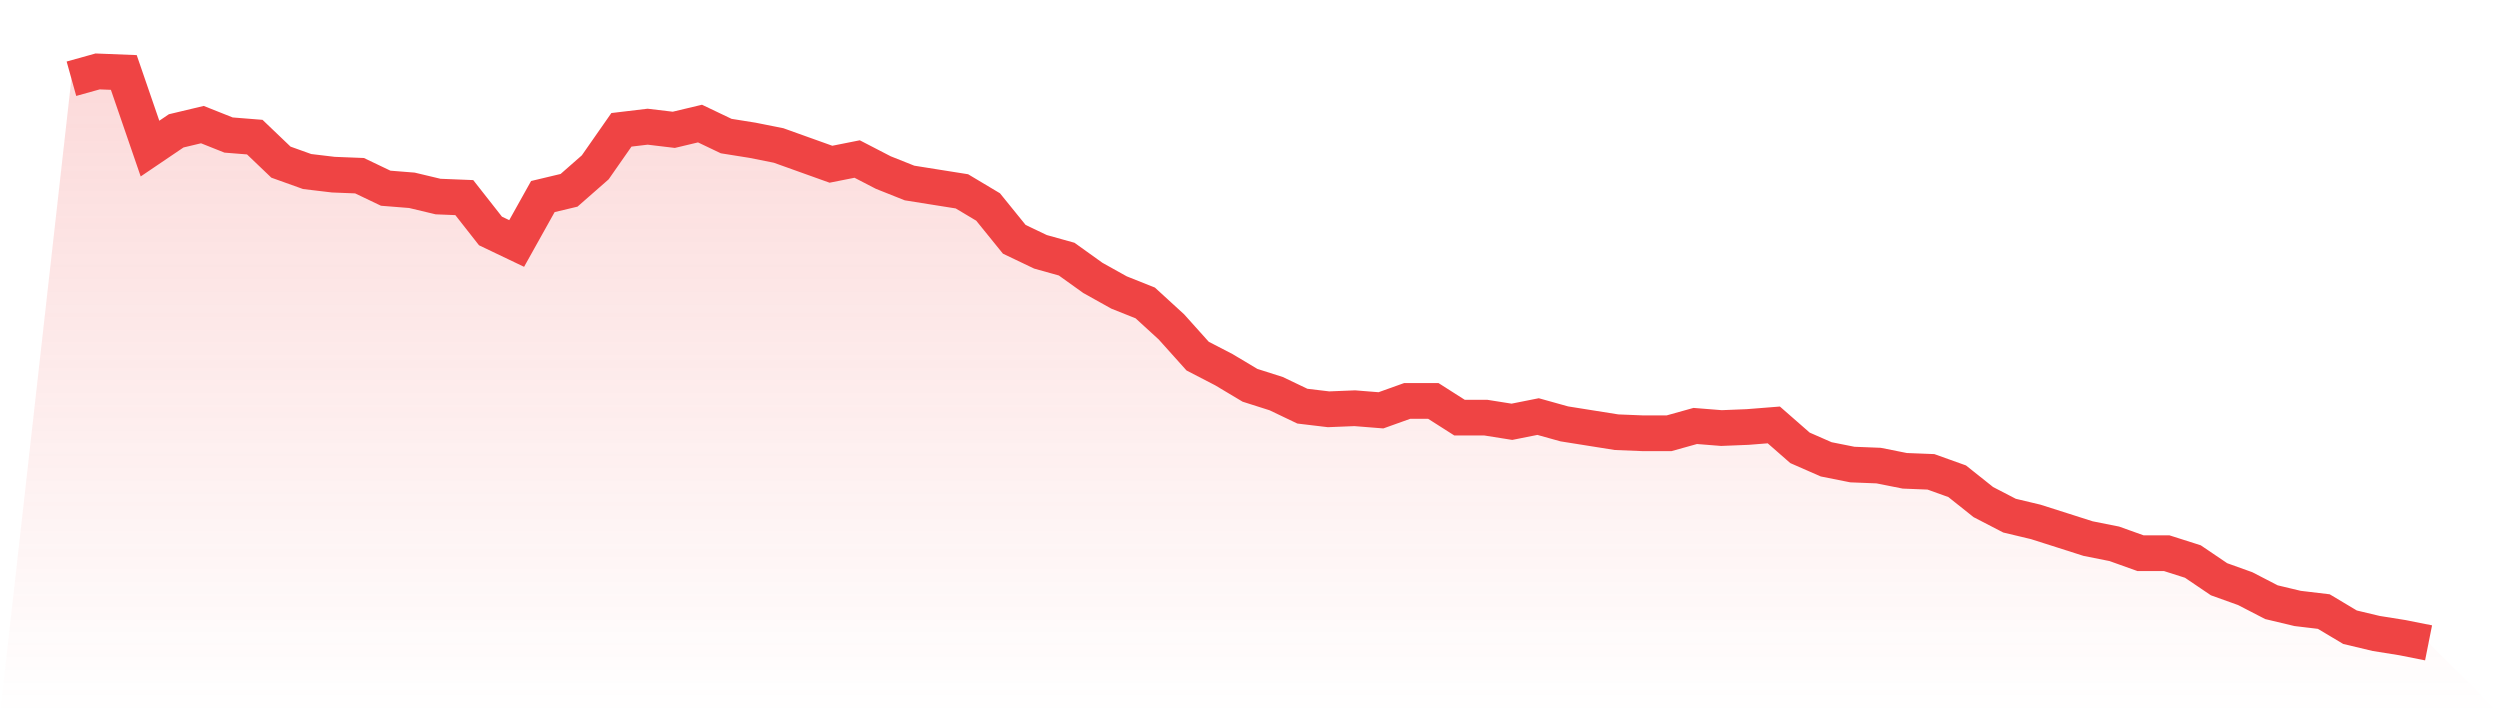
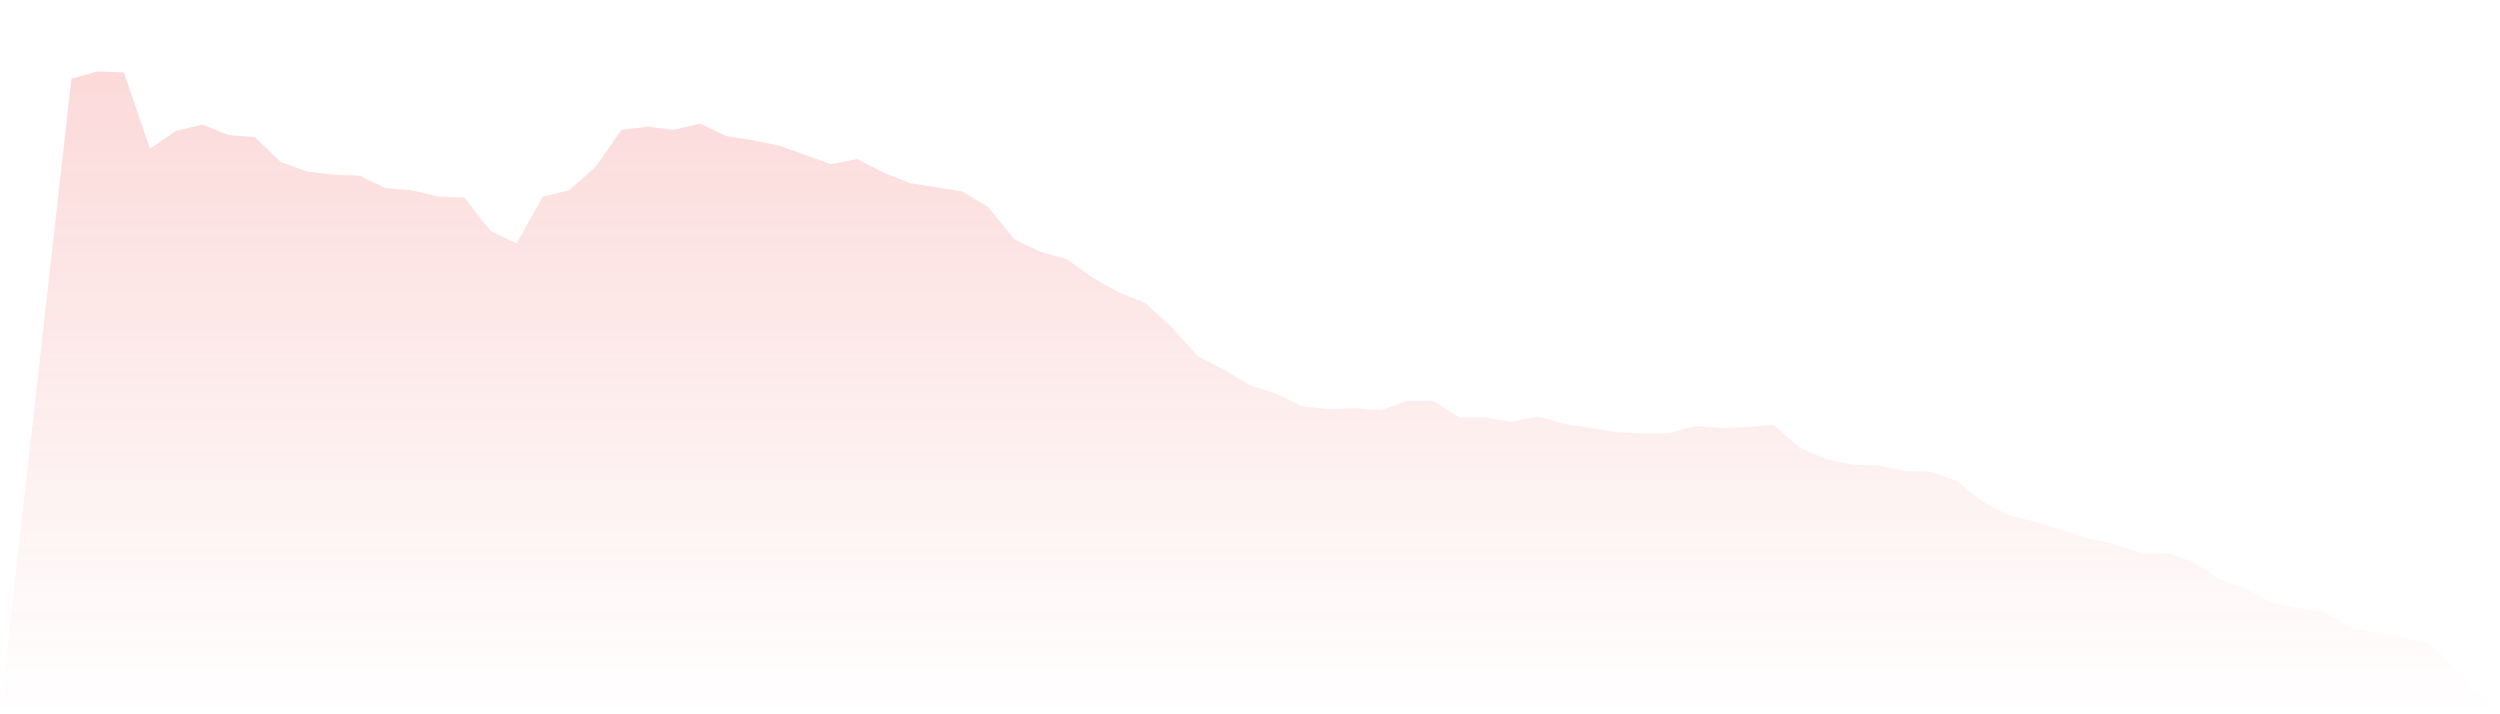
<svg xmlns="http://www.w3.org/2000/svg" viewBox="0 0 140 40">
  <defs>
    <linearGradient id="gradient" x1="0" x2="0" y1="0" y2="1">
      <stop offset="0%" stop-color="#ef4444" stop-opacity="0.2" />
      <stop offset="100%" stop-color="#ef4444" stop-opacity="0" />
    </linearGradient>
  </defs>
  <path d="M4,4.409 L4,4.409 L5.467,4 L6.933,4.058 L8.4,8.321 L9.867,7.328 L11.333,6.978 L12.8,7.562 L14.267,7.679 L15.733,9.08 L17.2,9.606 L18.667,9.781 L20.133,9.839 L21.6,10.54 L23.067,10.657 L24.533,11.007 L26,11.066 L27.467,12.934 L28.933,13.635 L30.4,11.007 L31.867,10.657 L33.333,9.372 L34.8,7.27 L36.267,7.095 L37.733,7.27 L39.2,6.92 L40.667,7.62 L42.133,7.854 L43.6,8.146 L45.067,8.672 L46.533,9.197 L48,8.905 L49.467,9.664 L50.933,10.248 L52.4,10.482 L53.867,10.715 L55.333,11.591 L56.8,13.401 L58.267,14.102 L59.733,14.511 L61.2,15.562 L62.667,16.38 L64.133,16.964 L65.6,18.307 L67.067,19.942 L68.533,20.701 L70,21.577 L71.467,22.044 L72.933,22.745 L74.4,22.92 L75.867,22.861 L77.333,22.978 L78.8,22.453 L80.267,22.453 L81.733,23.387 L83.2,23.387 L84.667,23.62 L86.133,23.328 L87.6,23.737 L89.067,23.971 L90.533,24.204 L92,24.263 L93.467,24.263 L94.933,23.854 L96.4,23.971 L97.867,23.912 L99.333,23.796 L100.8,25.08 L102.267,25.723 L103.733,26.015 L105.2,26.073 L106.667,26.365 L108.133,26.423 L109.6,26.949 L111.067,28.117 L112.533,28.876 L114,29.226 L115.467,29.693 L116.933,30.161 L118.4,30.453 L119.867,30.978 L121.333,30.978 L122.8,31.445 L124.267,32.438 L125.733,32.964 L127.2,33.723 L128.667,34.073 L130.133,34.248 L131.6,35.124 L133.067,35.474 L134.533,35.708 L136,36 L140,40 L0,40 z" fill="url(#gradient)" />
-   <path d="M4,4.409 L4,4.409 L5.467,4 L6.933,4.058 L8.4,8.321 L9.867,7.328 L11.333,6.978 L12.8,7.562 L14.267,7.679 L15.733,9.08 L17.2,9.606 L18.667,9.781 L20.133,9.839 L21.6,10.54 L23.067,10.657 L24.533,11.007 L26,11.066 L27.467,12.934 L28.933,13.635 L30.4,11.007 L31.867,10.657 L33.333,9.372 L34.8,7.27 L36.267,7.095 L37.733,7.27 L39.2,6.92 L40.667,7.62 L42.133,7.854 L43.6,8.146 L45.067,8.672 L46.533,9.197 L48,8.905 L49.467,9.664 L50.933,10.248 L52.4,10.482 L53.867,10.715 L55.333,11.591 L56.8,13.401 L58.267,14.102 L59.733,14.511 L61.2,15.562 L62.667,16.38 L64.133,16.964 L65.6,18.307 L67.067,19.942 L68.533,20.701 L70,21.577 L71.467,22.044 L72.933,22.745 L74.4,22.92 L75.867,22.861 L77.333,22.978 L78.8,22.453 L80.267,22.453 L81.733,23.387 L83.2,23.387 L84.667,23.62 L86.133,23.328 L87.6,23.737 L89.067,23.971 L90.533,24.204 L92,24.263 L93.467,24.263 L94.933,23.854 L96.4,23.971 L97.867,23.912 L99.333,23.796 L100.8,25.08 L102.267,25.723 L103.733,26.015 L105.2,26.073 L106.667,26.365 L108.133,26.423 L109.6,26.949 L111.067,28.117 L112.533,28.876 L114,29.226 L115.467,29.693 L116.933,30.161 L118.4,30.453 L119.867,30.978 L121.333,30.978 L122.8,31.445 L124.267,32.438 L125.733,32.964 L127.2,33.723 L128.667,34.073 L130.133,34.248 L131.6,35.124 L133.067,35.474 L134.533,35.708 L136,36" fill="none" stroke="#ef4444" stroke-width="2" />
</svg>